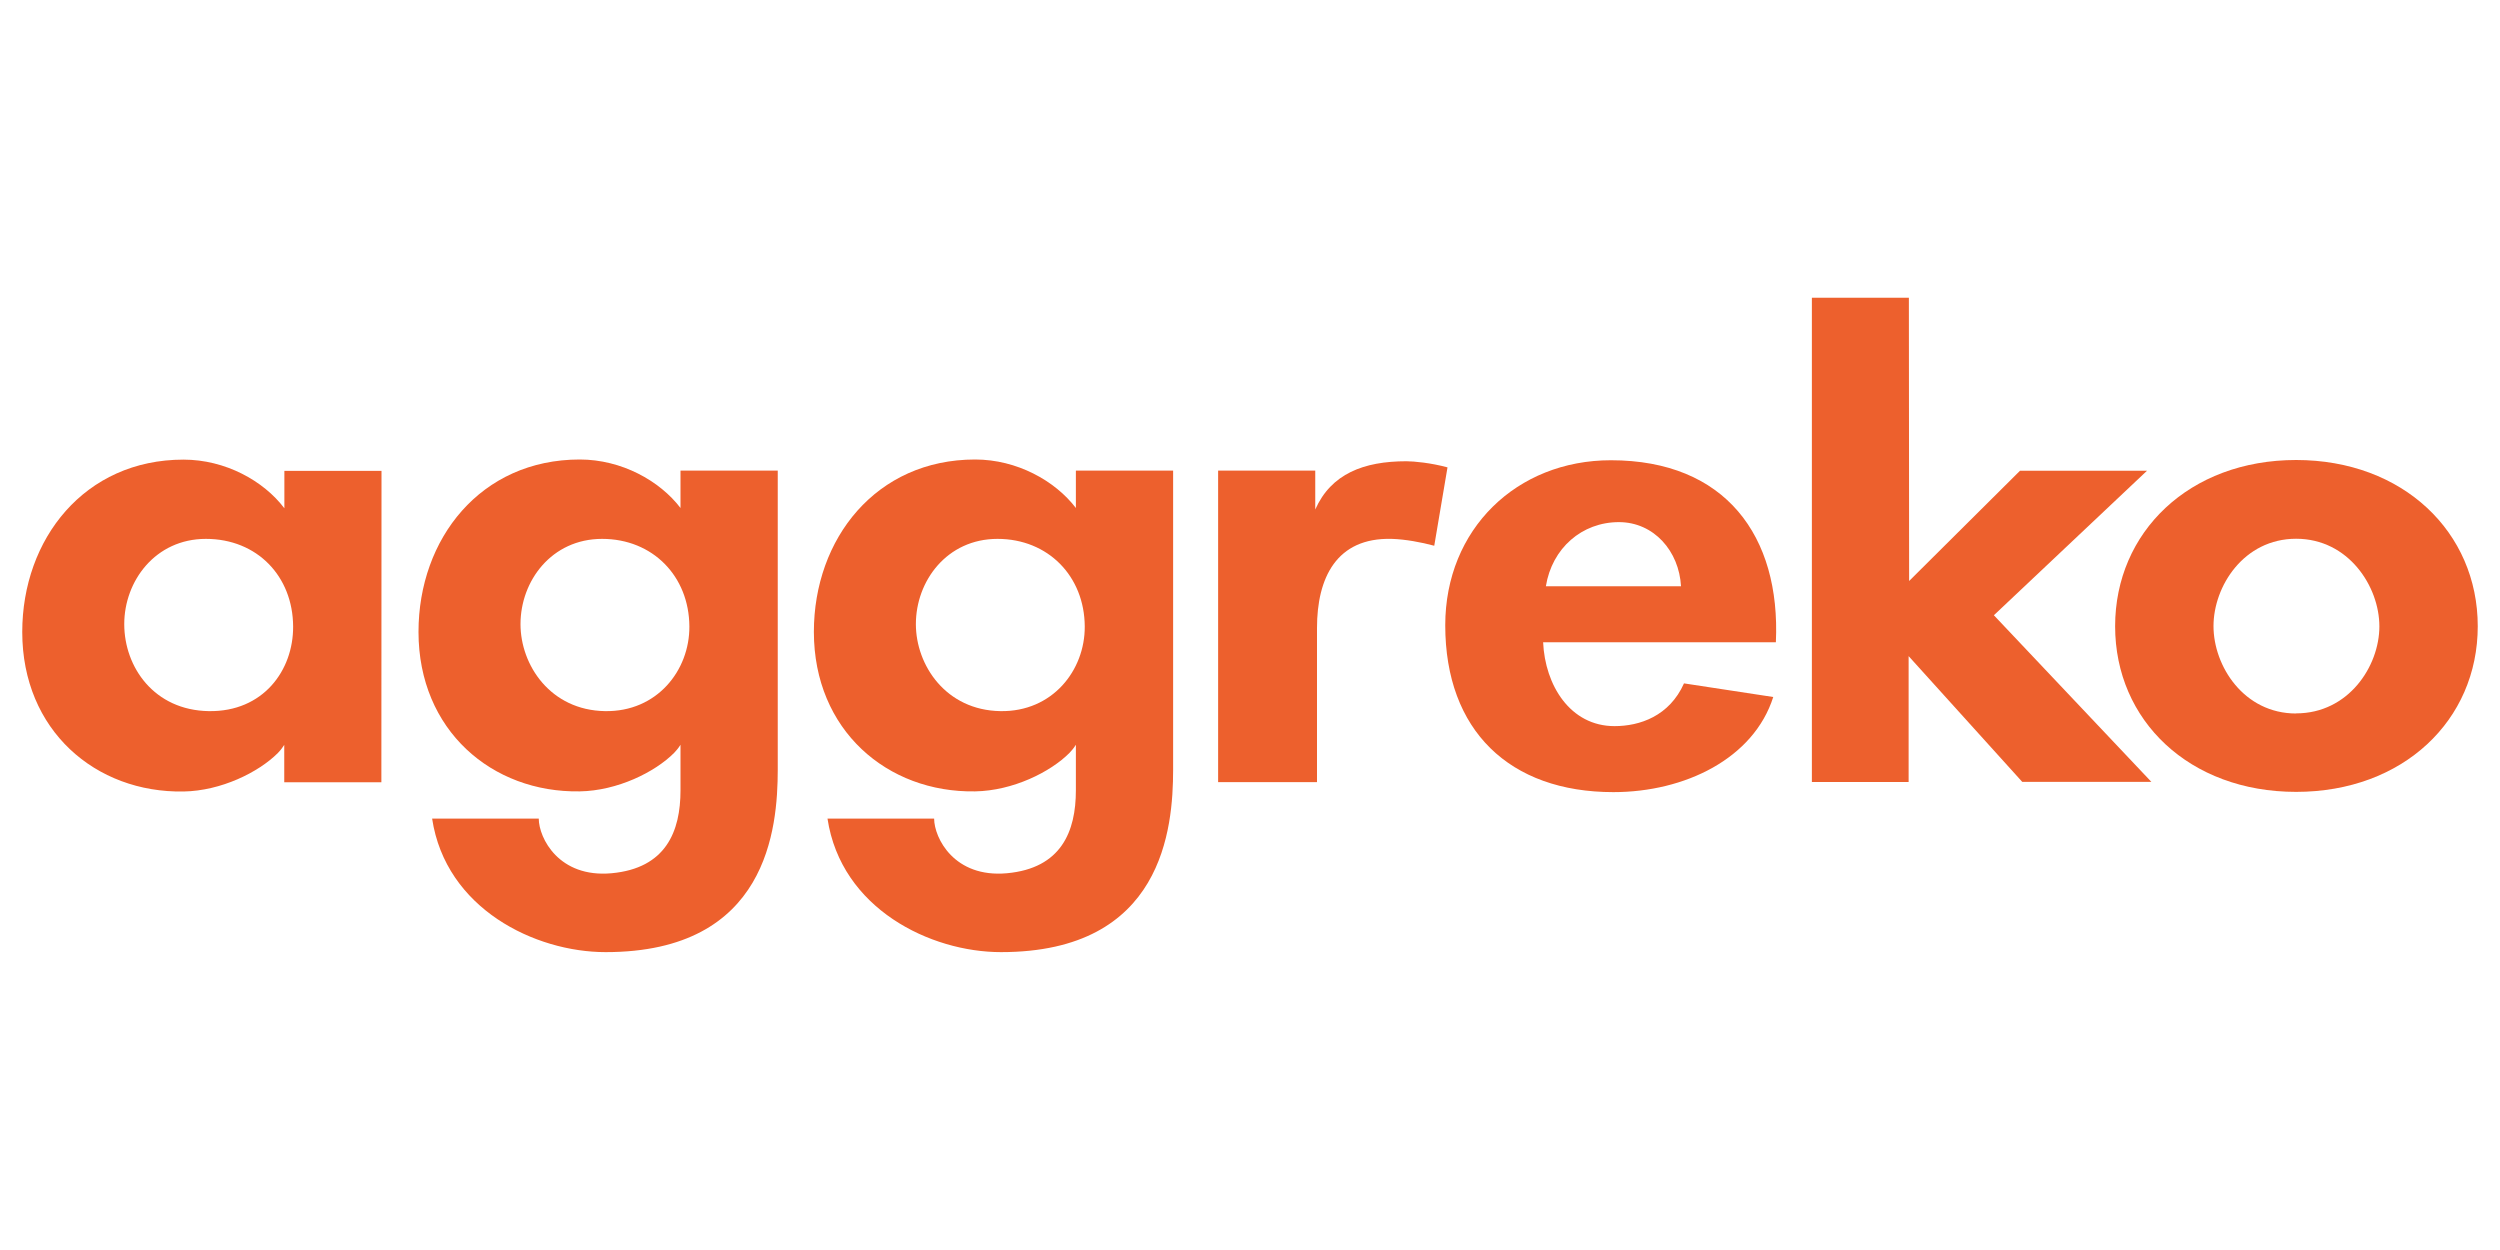
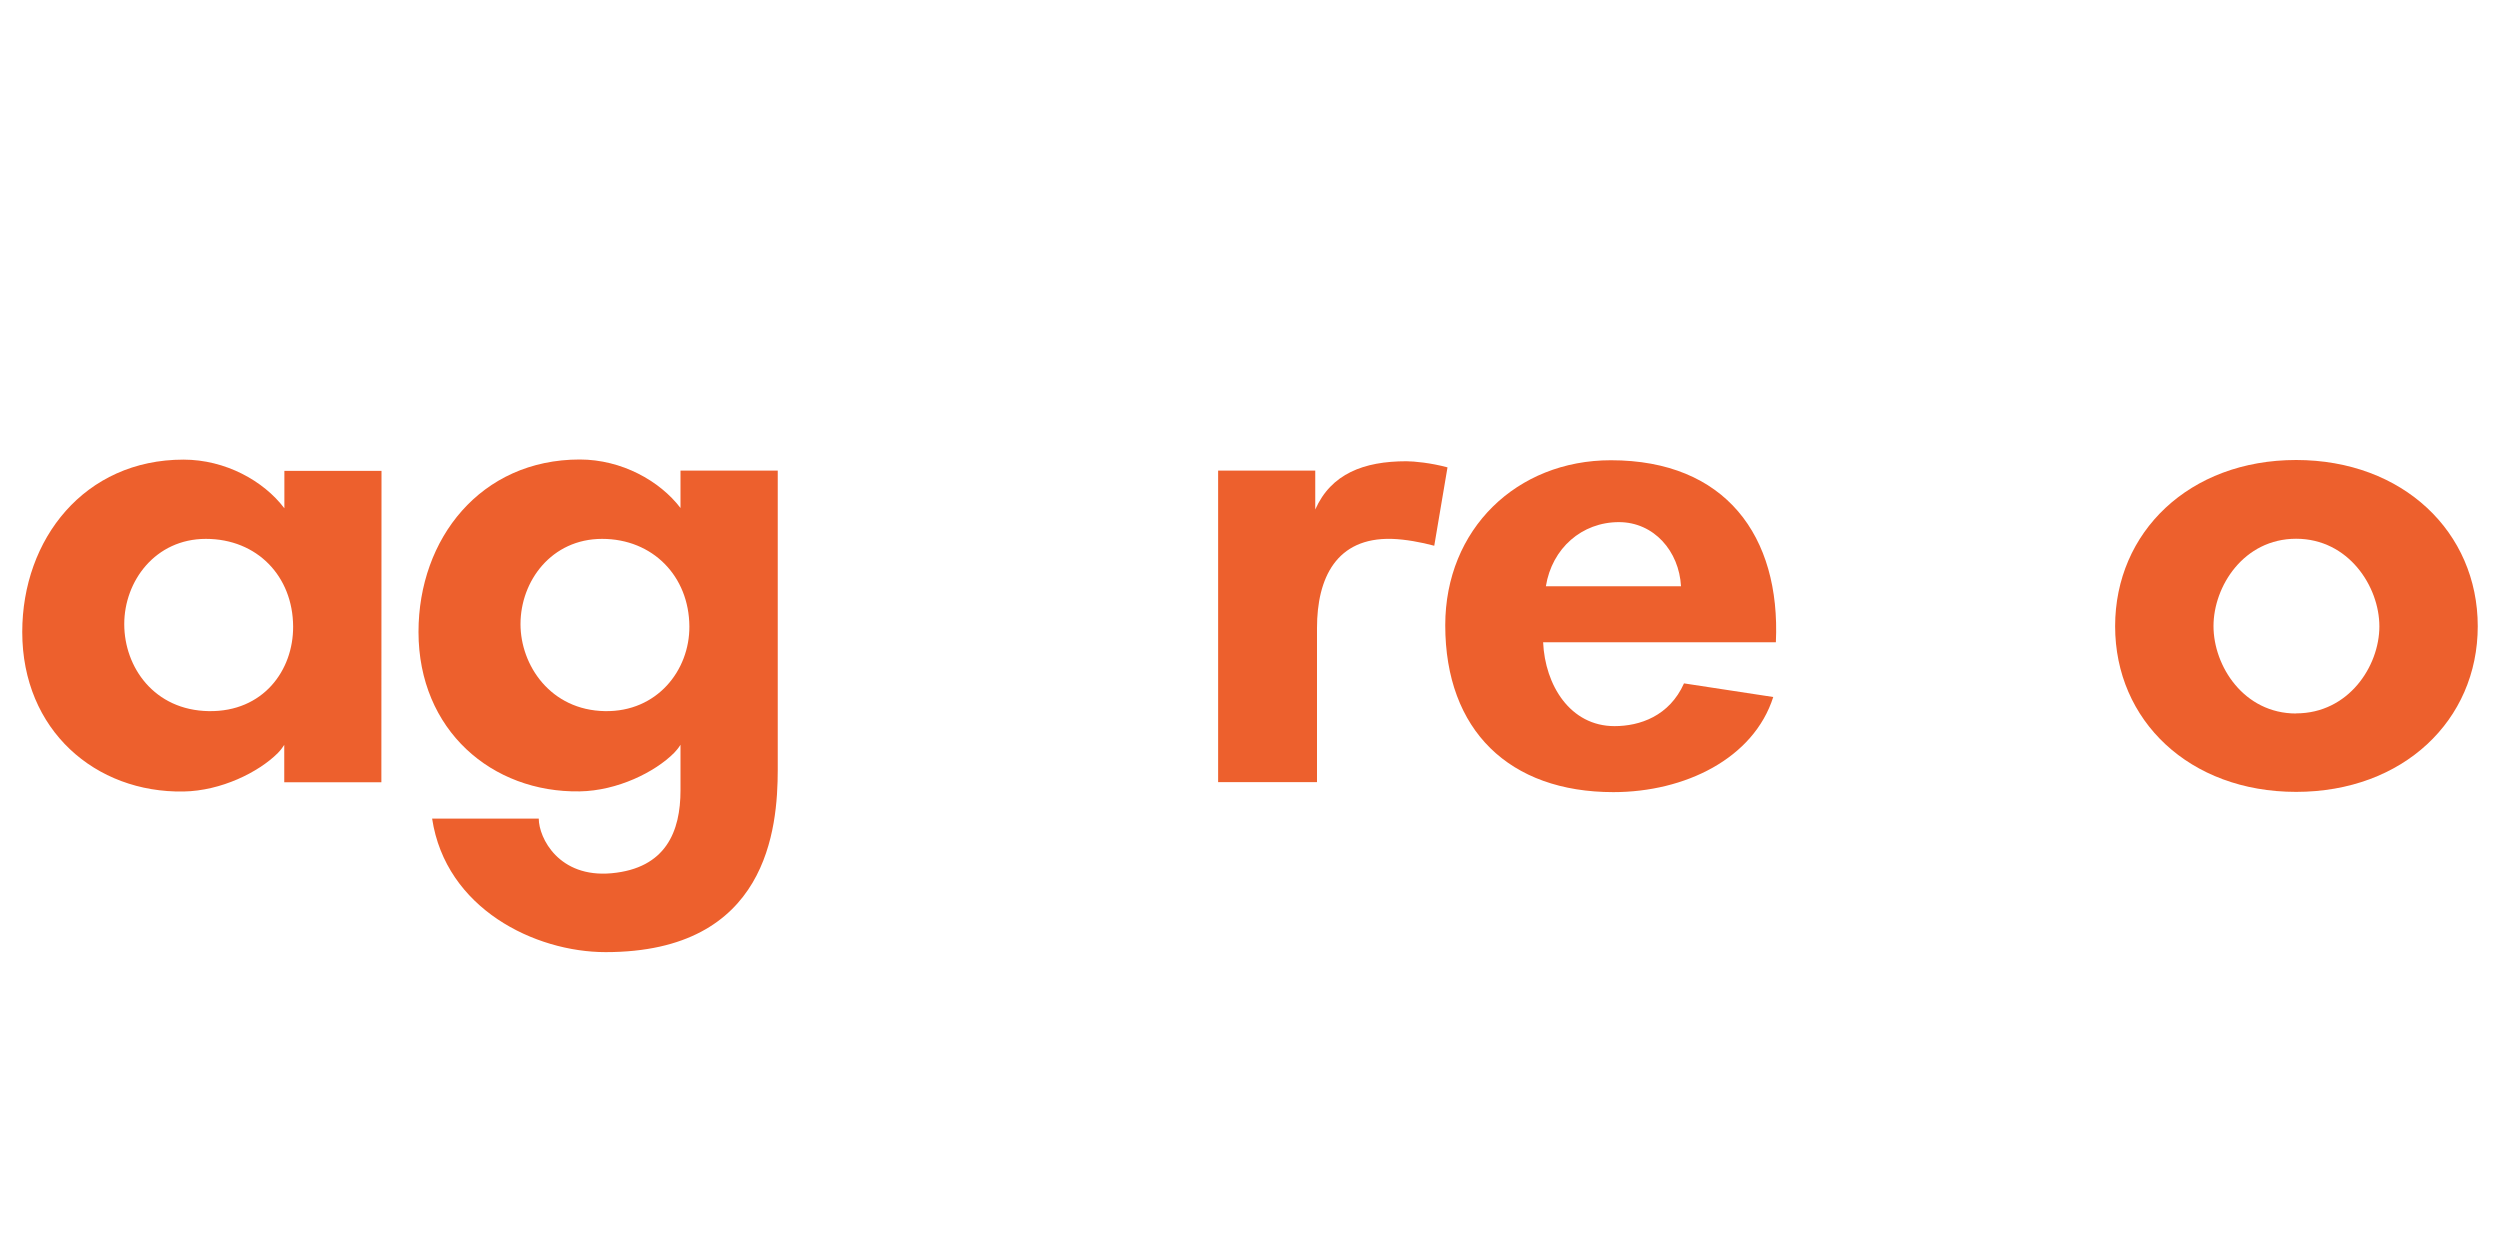
<svg xmlns="http://www.w3.org/2000/svg" id="a" viewBox="0 0 200 100">
  <path d="M97.44,37.65h7.78v3.11h0c1.27-2.86,3.88-3.86,7.29-3.86.61,0,1.97.13,3.29.49l-1.06,6.27c-1.03-.28-2.33-.52-3.4-.55-4.44-.12-5.98,3.14-5.98,7.13v12.33h-7.91v-24.92Z" style="fill:#ed602d;" />
  <path d="M123.45,51.38c.15,3.43,2.16,6.71,5.71,6.71,2.02,0,4.39-.8,5.56-3.42l7.14,1.09c-1.57,4.93-7.08,7.61-12.79,7.61-8.31,0-13.45-4.93-13.45-13.35,0-7.69,5.72-13.2,13.25-13.2,9.15,0,13.59,6.05,13.2,14.56h-18.61ZM134.48,46.9c-.15-2.8-2.16-5.13-4.97-5.13-2.95,0-5.35,2.08-5.84,5.13h10.81Z" style="fill:#ed602d;" />
-   <path d="M144.96,23.82h7.75s.02,22.66.02,22.66l8.87-8.82h10.16l-12.25,11.56,12.6,13.33h-10.33l-9.09-10.06v-.56,10.63h-7.74s0-38.73,0-38.73Z" style="fill:#ed602d;" />
  <path d="M183.69,36.8c8.54,0,14.53,5.76,14.53,13.3s-5.99,13.25-14.53,13.25-14.48-5.71-14.48-13.25,5.94-13.3,14.48-13.3ZM183.69,57.07c4.19,0,6.66-3.77,6.66-6.96s-2.47-7.01-6.66-7.01-6.61,3.8-6.61,6.99,2.42,6.99,6.61,6.99Z" style="fill:#ed602d;" />
  <path d="M16.47,43.11c-4.04,0-6.53,3.37-6.53,6.82s2.4,6.89,6.76,6.96,6.77-3.27,6.75-6.77c-.02-4.02-2.88-7.01-6.98-7.01ZM30.51,38.8v23.78h-7.77s0-2.98,0-2.99c-.3.45-.36.48-.51.65-1.54,1.54-4.54,3.03-7.55,3.08-7.03.12-12.9-4.89-12.9-12.76,0-7.44,4.98-13.79,12.9-13.79,3.34,0,6.4,1.69,8.06,3.88h.01v-2.98h7.77v23.79" style="fill:#ed602d;" />
  <path d="M54.44,37.66v2.98h0c-1.66-2.18-4.72-3.88-8.06-3.88-7.93,0-12.9,6.34-12.9,13.79,0,7.87,5.88,12.88,12.9,12.76,3.01-.05,6.02-1.54,7.55-3.08.15-.17.32-.34.51-.65,0,0,0,1.16,0,3.65,0,3.28-1.16,6.23-5.52,6.63-4.21.38-5.81-2.81-5.82-4.37h-8.53c1.09,7.21,8.23,10.68,13.88,10.68,12.99,0,13.76-9.94,13.77-14.57v-22.81s0-1.14,0-1.14h-7.77ZM48.4,56.89c-4.36-.07-6.76-3.67-6.76-6.96,0-3.45,2.48-6.82,6.53-6.82s6.96,2.99,6.98,7.01c.02,3.5-2.58,6.84-6.75,6.77Z" style="fill:#ed602d;" />
-   <path d="M86.07,37.66v2.98h0c-1.66-2.18-4.72-3.88-8.06-3.88-7.93,0-12.9,6.34-12.9,13.79,0,7.87,5.88,12.88,12.9,12.76,3.01-.05,6.02-1.54,7.55-3.08.15-.17.32-.34.51-.65,0,0,0,1.16,0,3.65,0,3.28-1.16,6.23-5.52,6.63-4.21.38-5.81-2.81-5.82-4.37h-8.53c1.09,7.21,8.23,10.68,13.88,10.68,12.99,0,13.76-9.94,13.77-14.57v-22.81s0-1.14,0-1.14h-7.77ZM80.03,56.89c-4.36-.07-6.76-3.67-6.76-6.96,0-3.45,2.48-6.82,6.53-6.82s6.96,2.99,6.98,7.01c.02,3.5-2.58,6.84-6.75,6.77Z" style="fill:#ed602d;" />
</svg>